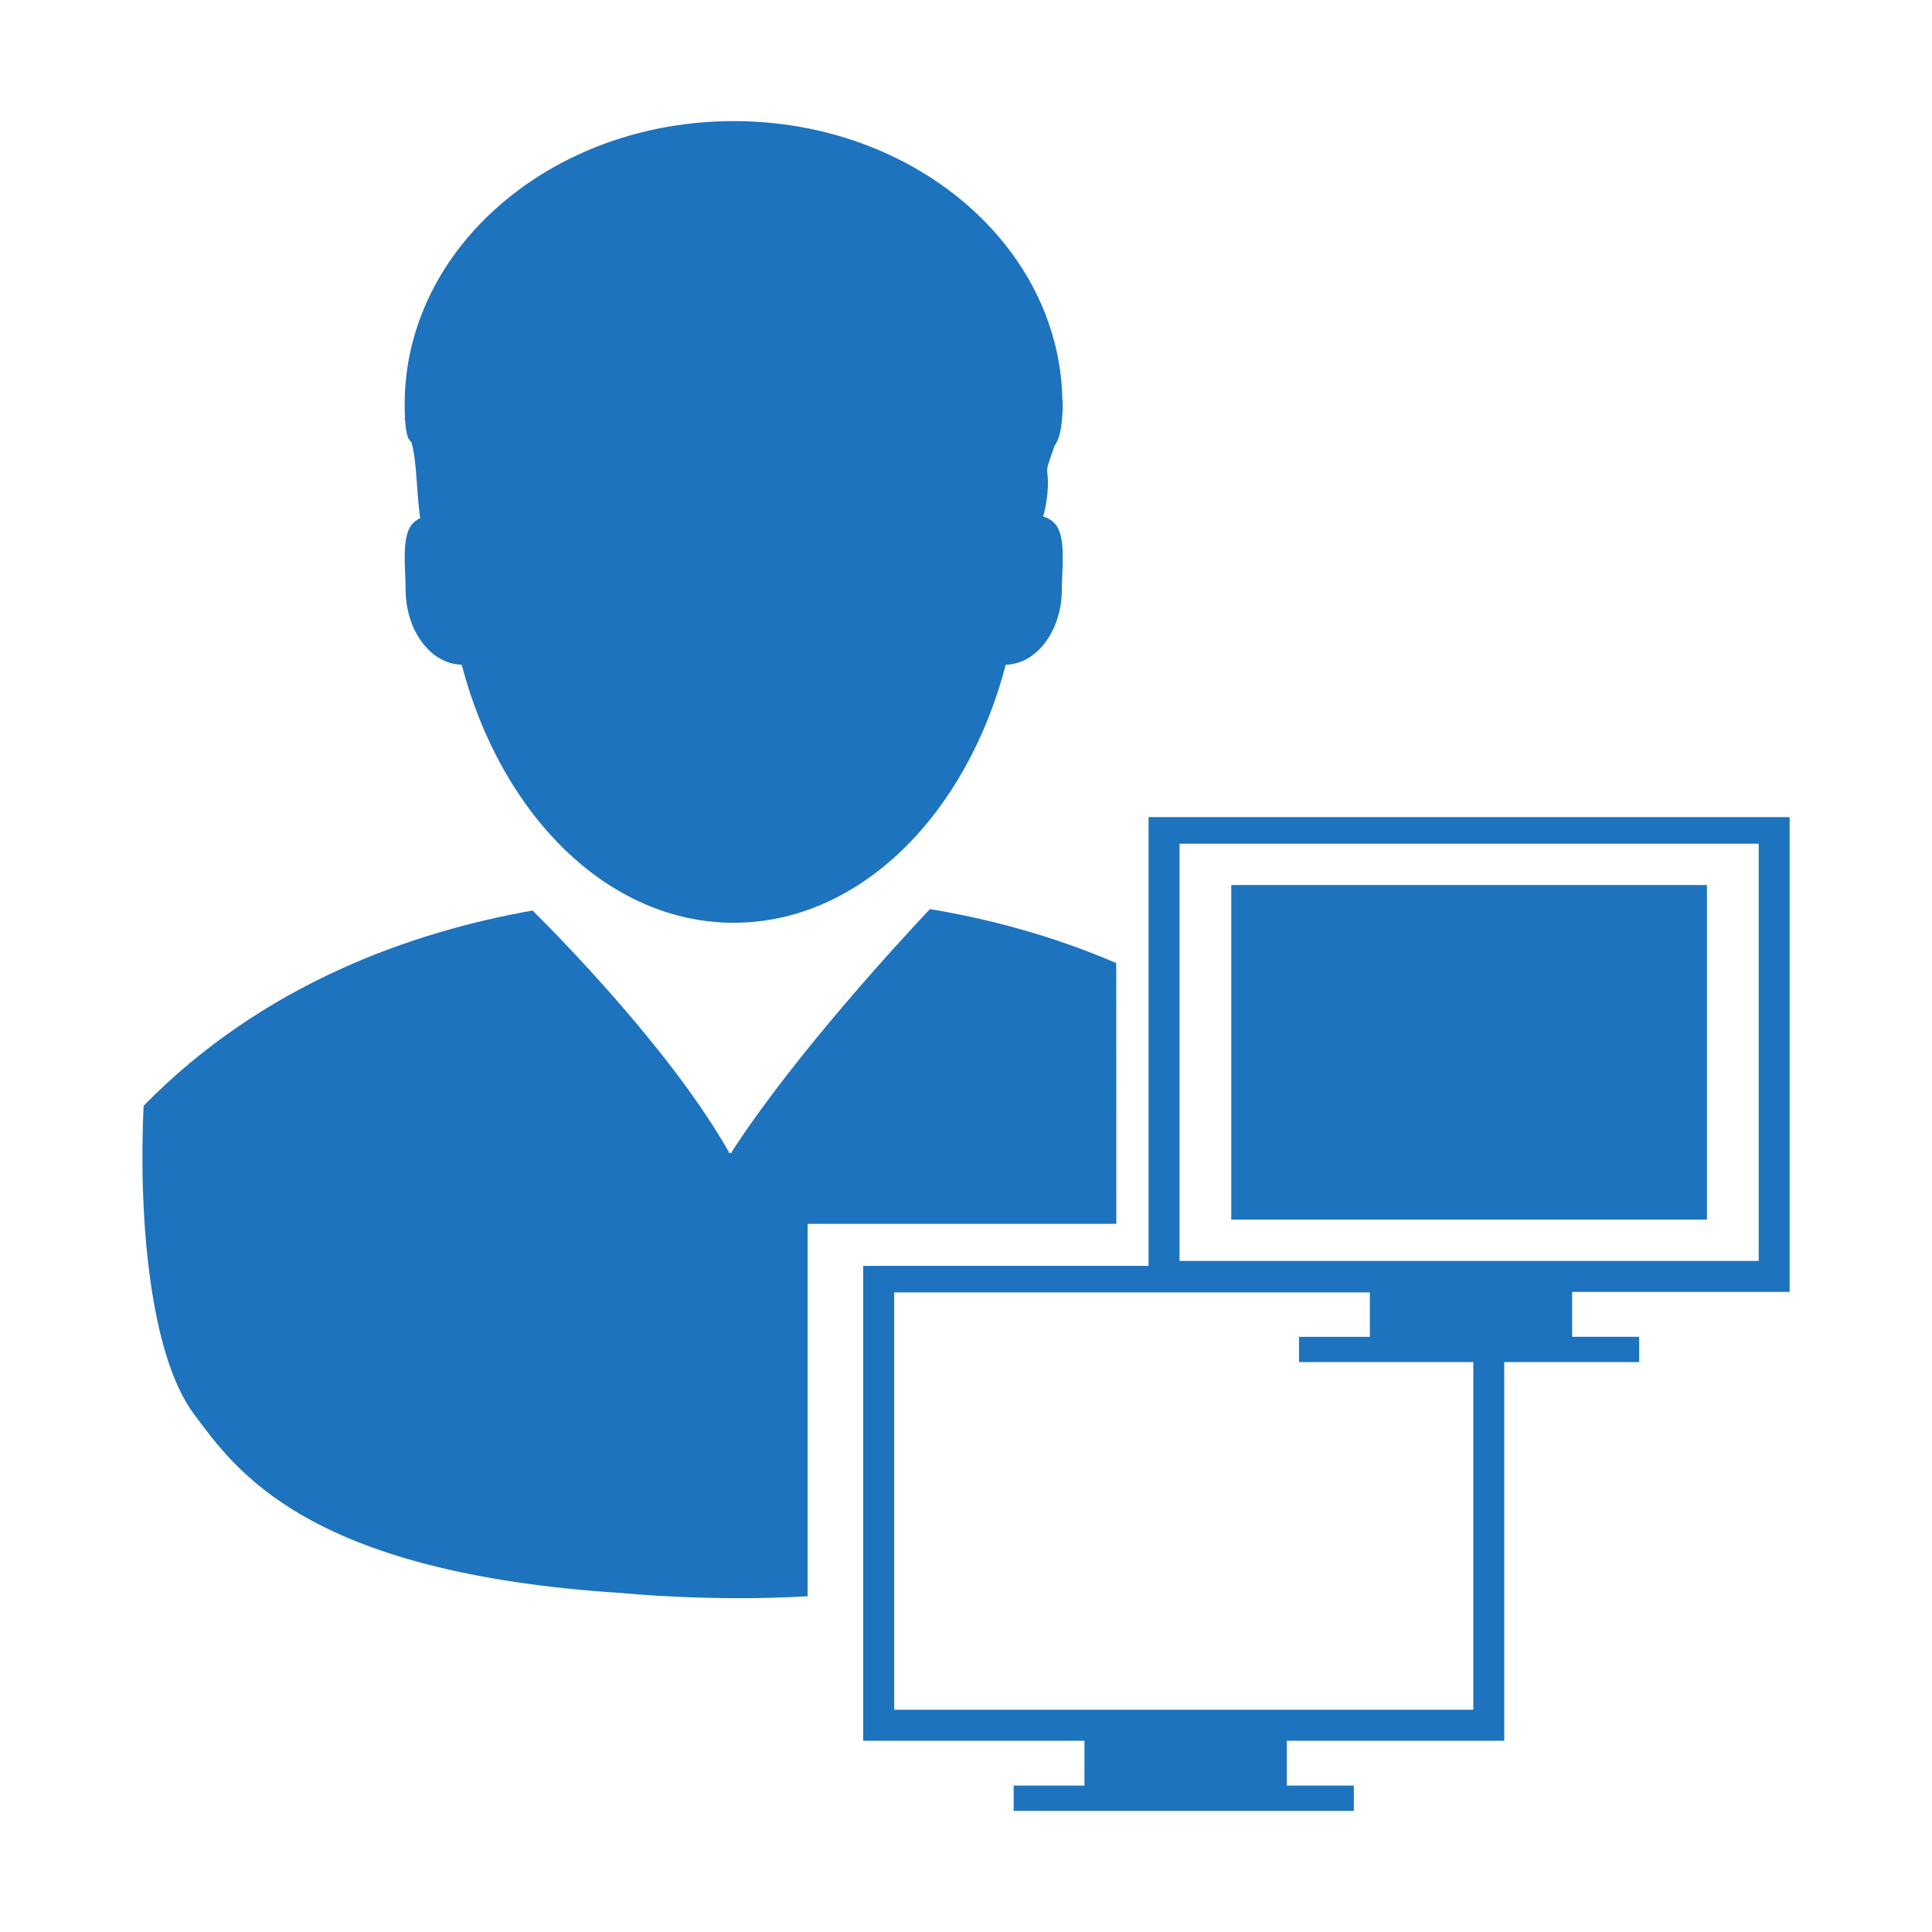
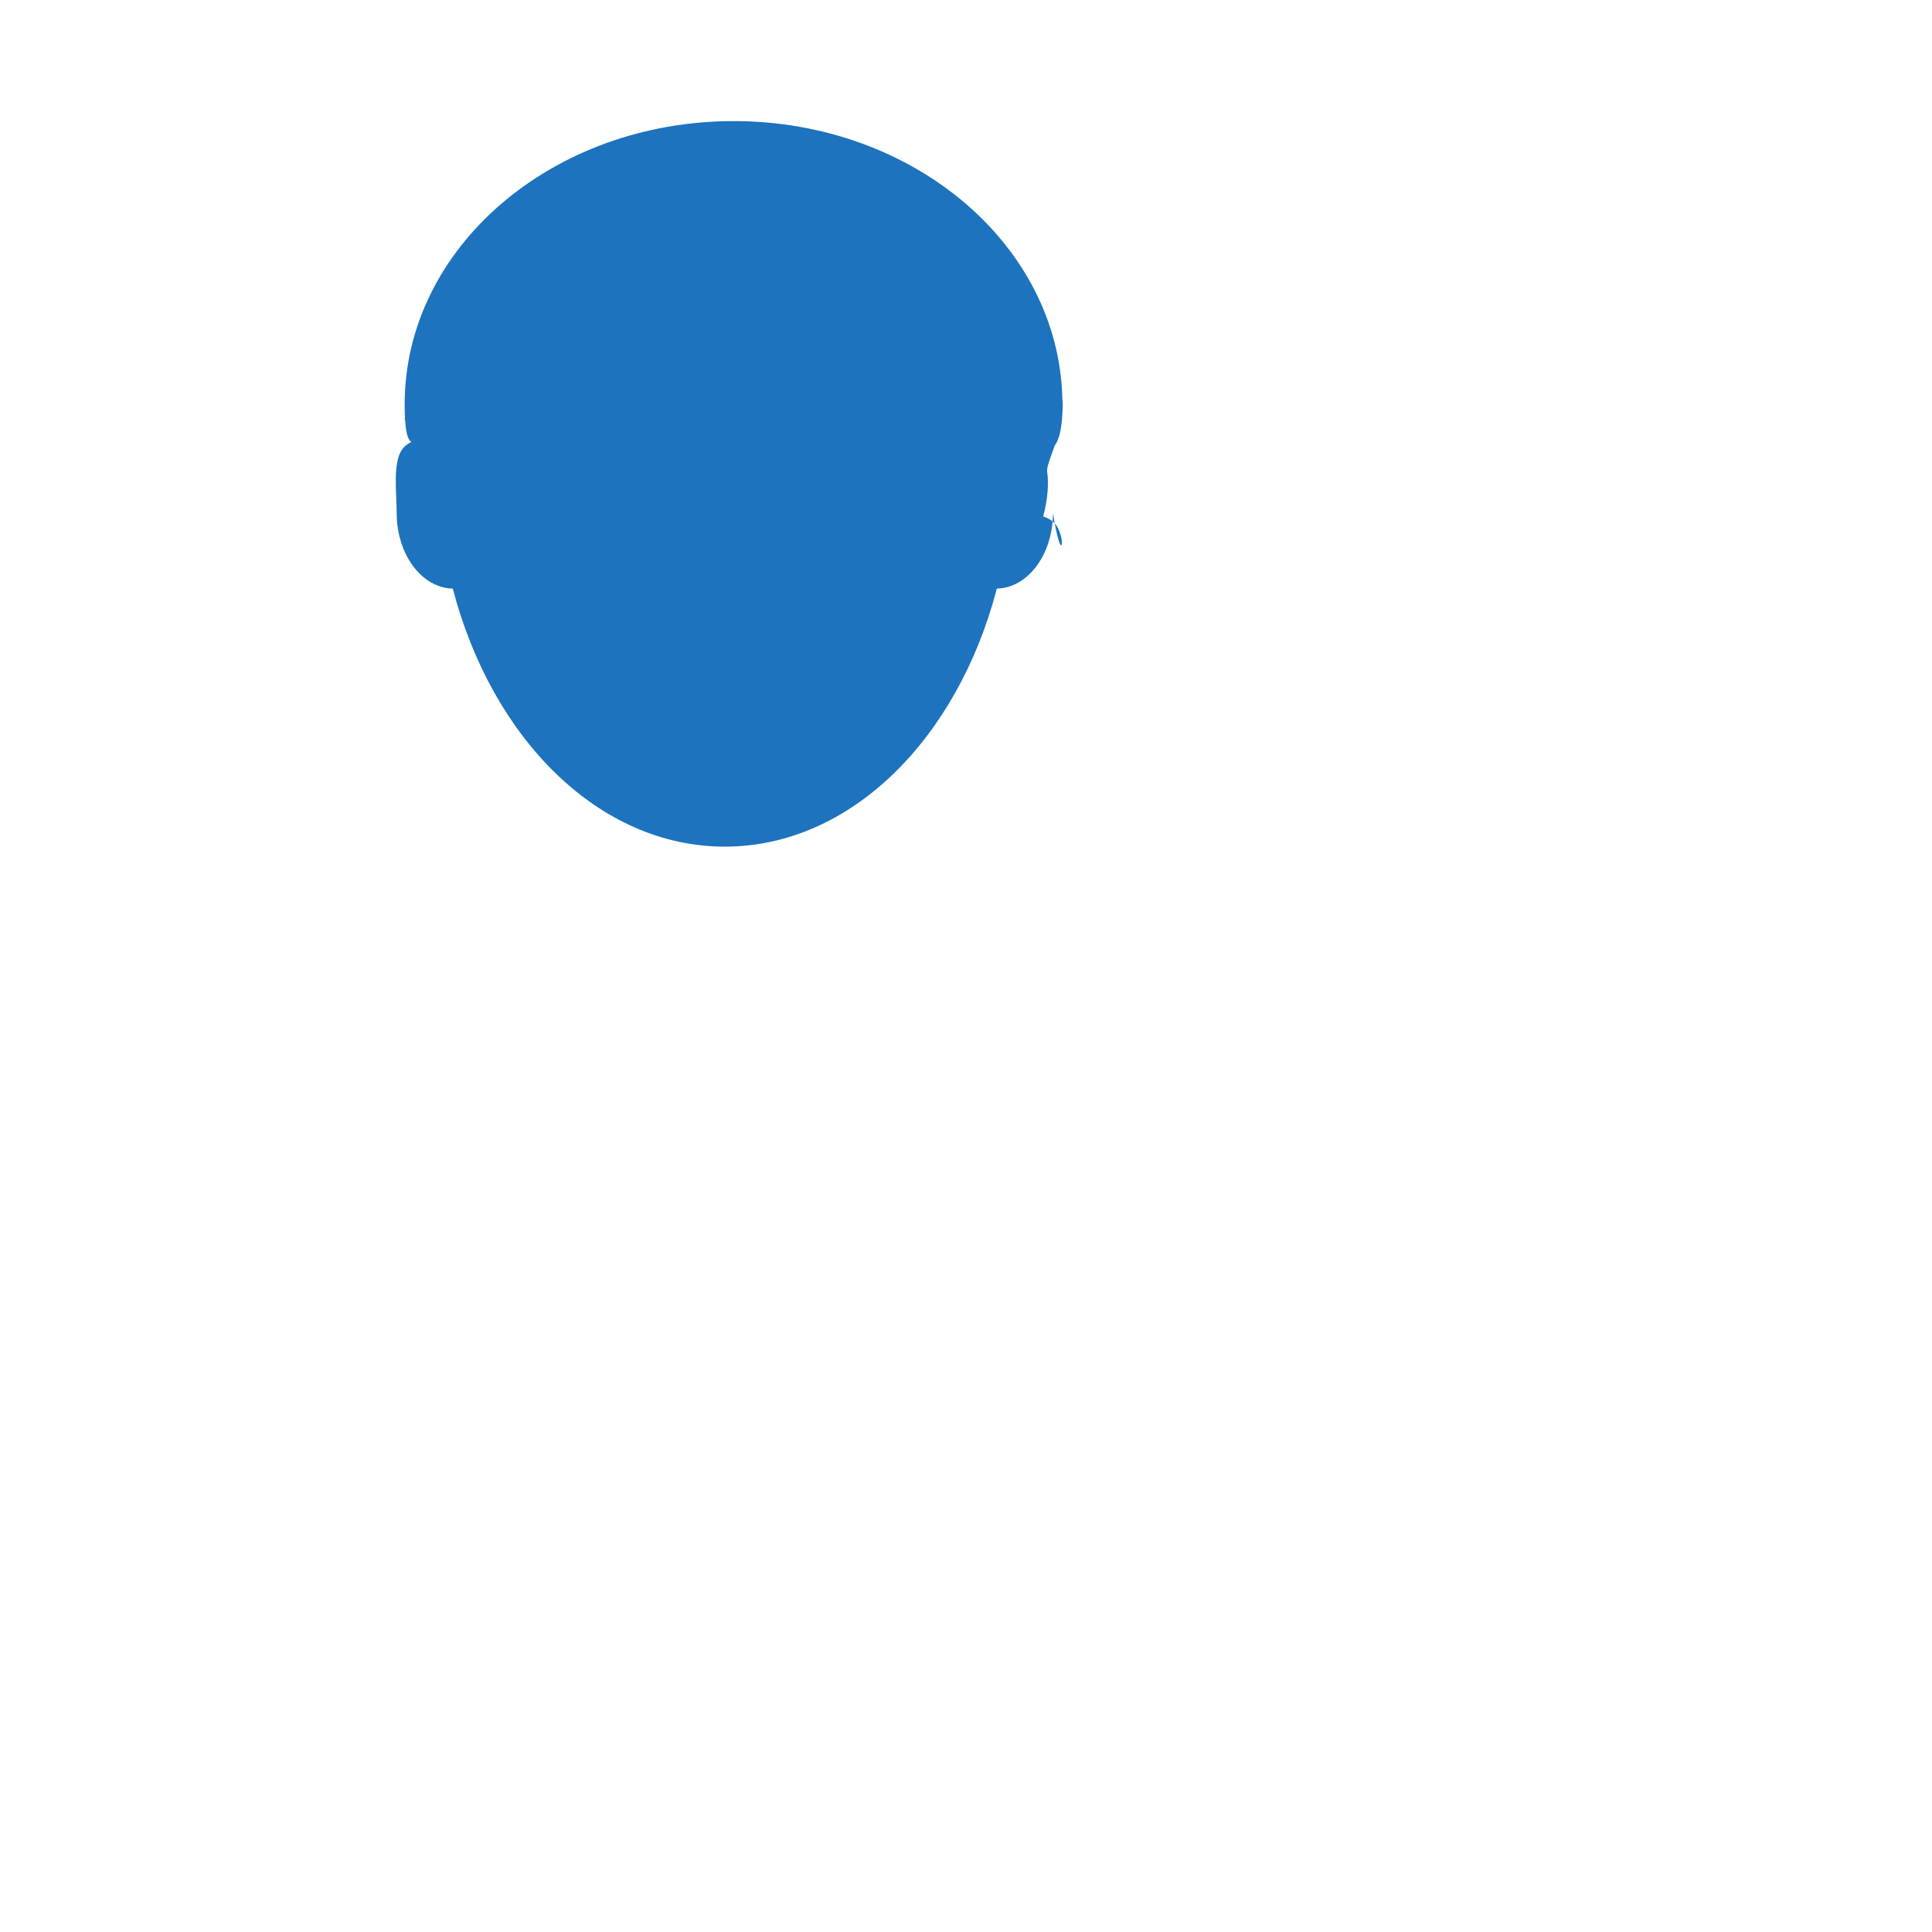
<svg xmlns="http://www.w3.org/2000/svg" height="100px" width="100px" fill="#1d73be" version="1.1" x="0px" y="0px" viewBox="0 0 60 60" enable-background="new 0 0 60 60" xml:space="preserve">
-   <rect x="-14" y="-13" display="none" fill="#1d73be" width="198" height="87" />
-   <path d="M32.798,16.307c-0.098-0.133-0.239-0.214-0.401-0.269c0.138-0.501,0.178-1.014,0.124-1.39  c-0.02-0.14,0.103-0.435,0.231-0.805c0.139-0.185,0.22-0.514,0.242-1.022c0.015-0.15,0.013-0.297-0.002-0.444  c-0.112-4.774-4.635-8.616-10.208-8.616c-5.643,0-10.217,3.938-10.217,8.796c0,0.162,0.004,0.299,0.011,0.424l-0.011,0.019  c0,0,0.005,0.018,0.015,0.053c0.025,0.4,0.088,0.608,0.192,0.673c0.184,0.623,0.151,1.556,0.277,2.364c0-0.001,0-0.001,0-0.001  c-0.108,0.053-0.203,0.122-0.275,0.218c-0.313,0.424-0.18,1.348-0.18,1.988c0,1.287,0.778,2.33,1.742,2.348  c1.218,4.663,4.537,8.014,8.448,8.014c3.912,0,7.231-3.352,8.449-8.014c0.965-0.019,1.742-1.062,1.742-2.348  C32.977,17.654,33.109,16.731,32.798,16.307z" />
-   <path d="M55.579,40.121V25.376h-19.91v13.938h-8.862V54.06h6.872v1.393h-2.198v0.785h10.564v-0.785h-2.081V54.06h6.752V42.3h4.19  v-0.784h-2.082v-1.395H55.579z M45.756,53.097H27.77V40.138h14.772v1.378h-2.2V42.3h5.413V53.097z M36.632,39.159V26.201h17.986  v12.958H36.632z" />
-   <rect x="38.238" y="27.485" width="14.773" height="10.391" />
-   <path d="M34.666,29.909c-2.02-0.869-4.021-1.383-5.786-1.677c-0.913,0.971-4.214,4.539-6.156,7.543c0,0.015,0,0.026,0,0.041  c-0.017-0.004-0.031-0.015-0.045-0.02c-0.015,0.006-0.029,0.017-0.045,0.02c0-0.015,0-0.025,0-0.041  c-1.729-3.051-5.075-6.485-6.094-7.498c-3.693,0.652-8.347,2.25-12.08,6.064c-0.158,3.299,0.156,7.698,1.57,9.584  c1.274,1.699,3.445,4.928,13.294,5.549c0,0,2.745,0.279,5.758,0.099V38.007h9.587L34.666,29.909L34.666,29.909z" />
+   <path d="M32.798,16.307c-0.098-0.133-0.239-0.214-0.401-0.269c0.138-0.501,0.178-1.014,0.124-1.39  c-0.02-0.14,0.103-0.435,0.231-0.805c0.139-0.185,0.22-0.514,0.242-1.022c0.015-0.15,0.013-0.297-0.002-0.444  c-0.112-4.774-4.635-8.616-10.208-8.616c-5.643,0-10.217,3.938-10.217,8.796c0,0.162,0.004,0.299,0.011,0.424l-0.011,0.019  c0,0,0.005,0.018,0.015,0.053c0.025,0.4,0.088,0.608,0.192,0.673c0-0.001,0-0.001,0-0.001  c-0.108,0.053-0.203,0.122-0.275,0.218c-0.313,0.424-0.18,1.348-0.18,1.988c0,1.287,0.778,2.33,1.742,2.348  c1.218,4.663,4.537,8.014,8.448,8.014c3.912,0,7.231-3.352,8.449-8.014c0.965-0.019,1.742-1.062,1.742-2.348  C32.977,17.654,33.109,16.731,32.798,16.307z" />
</svg>